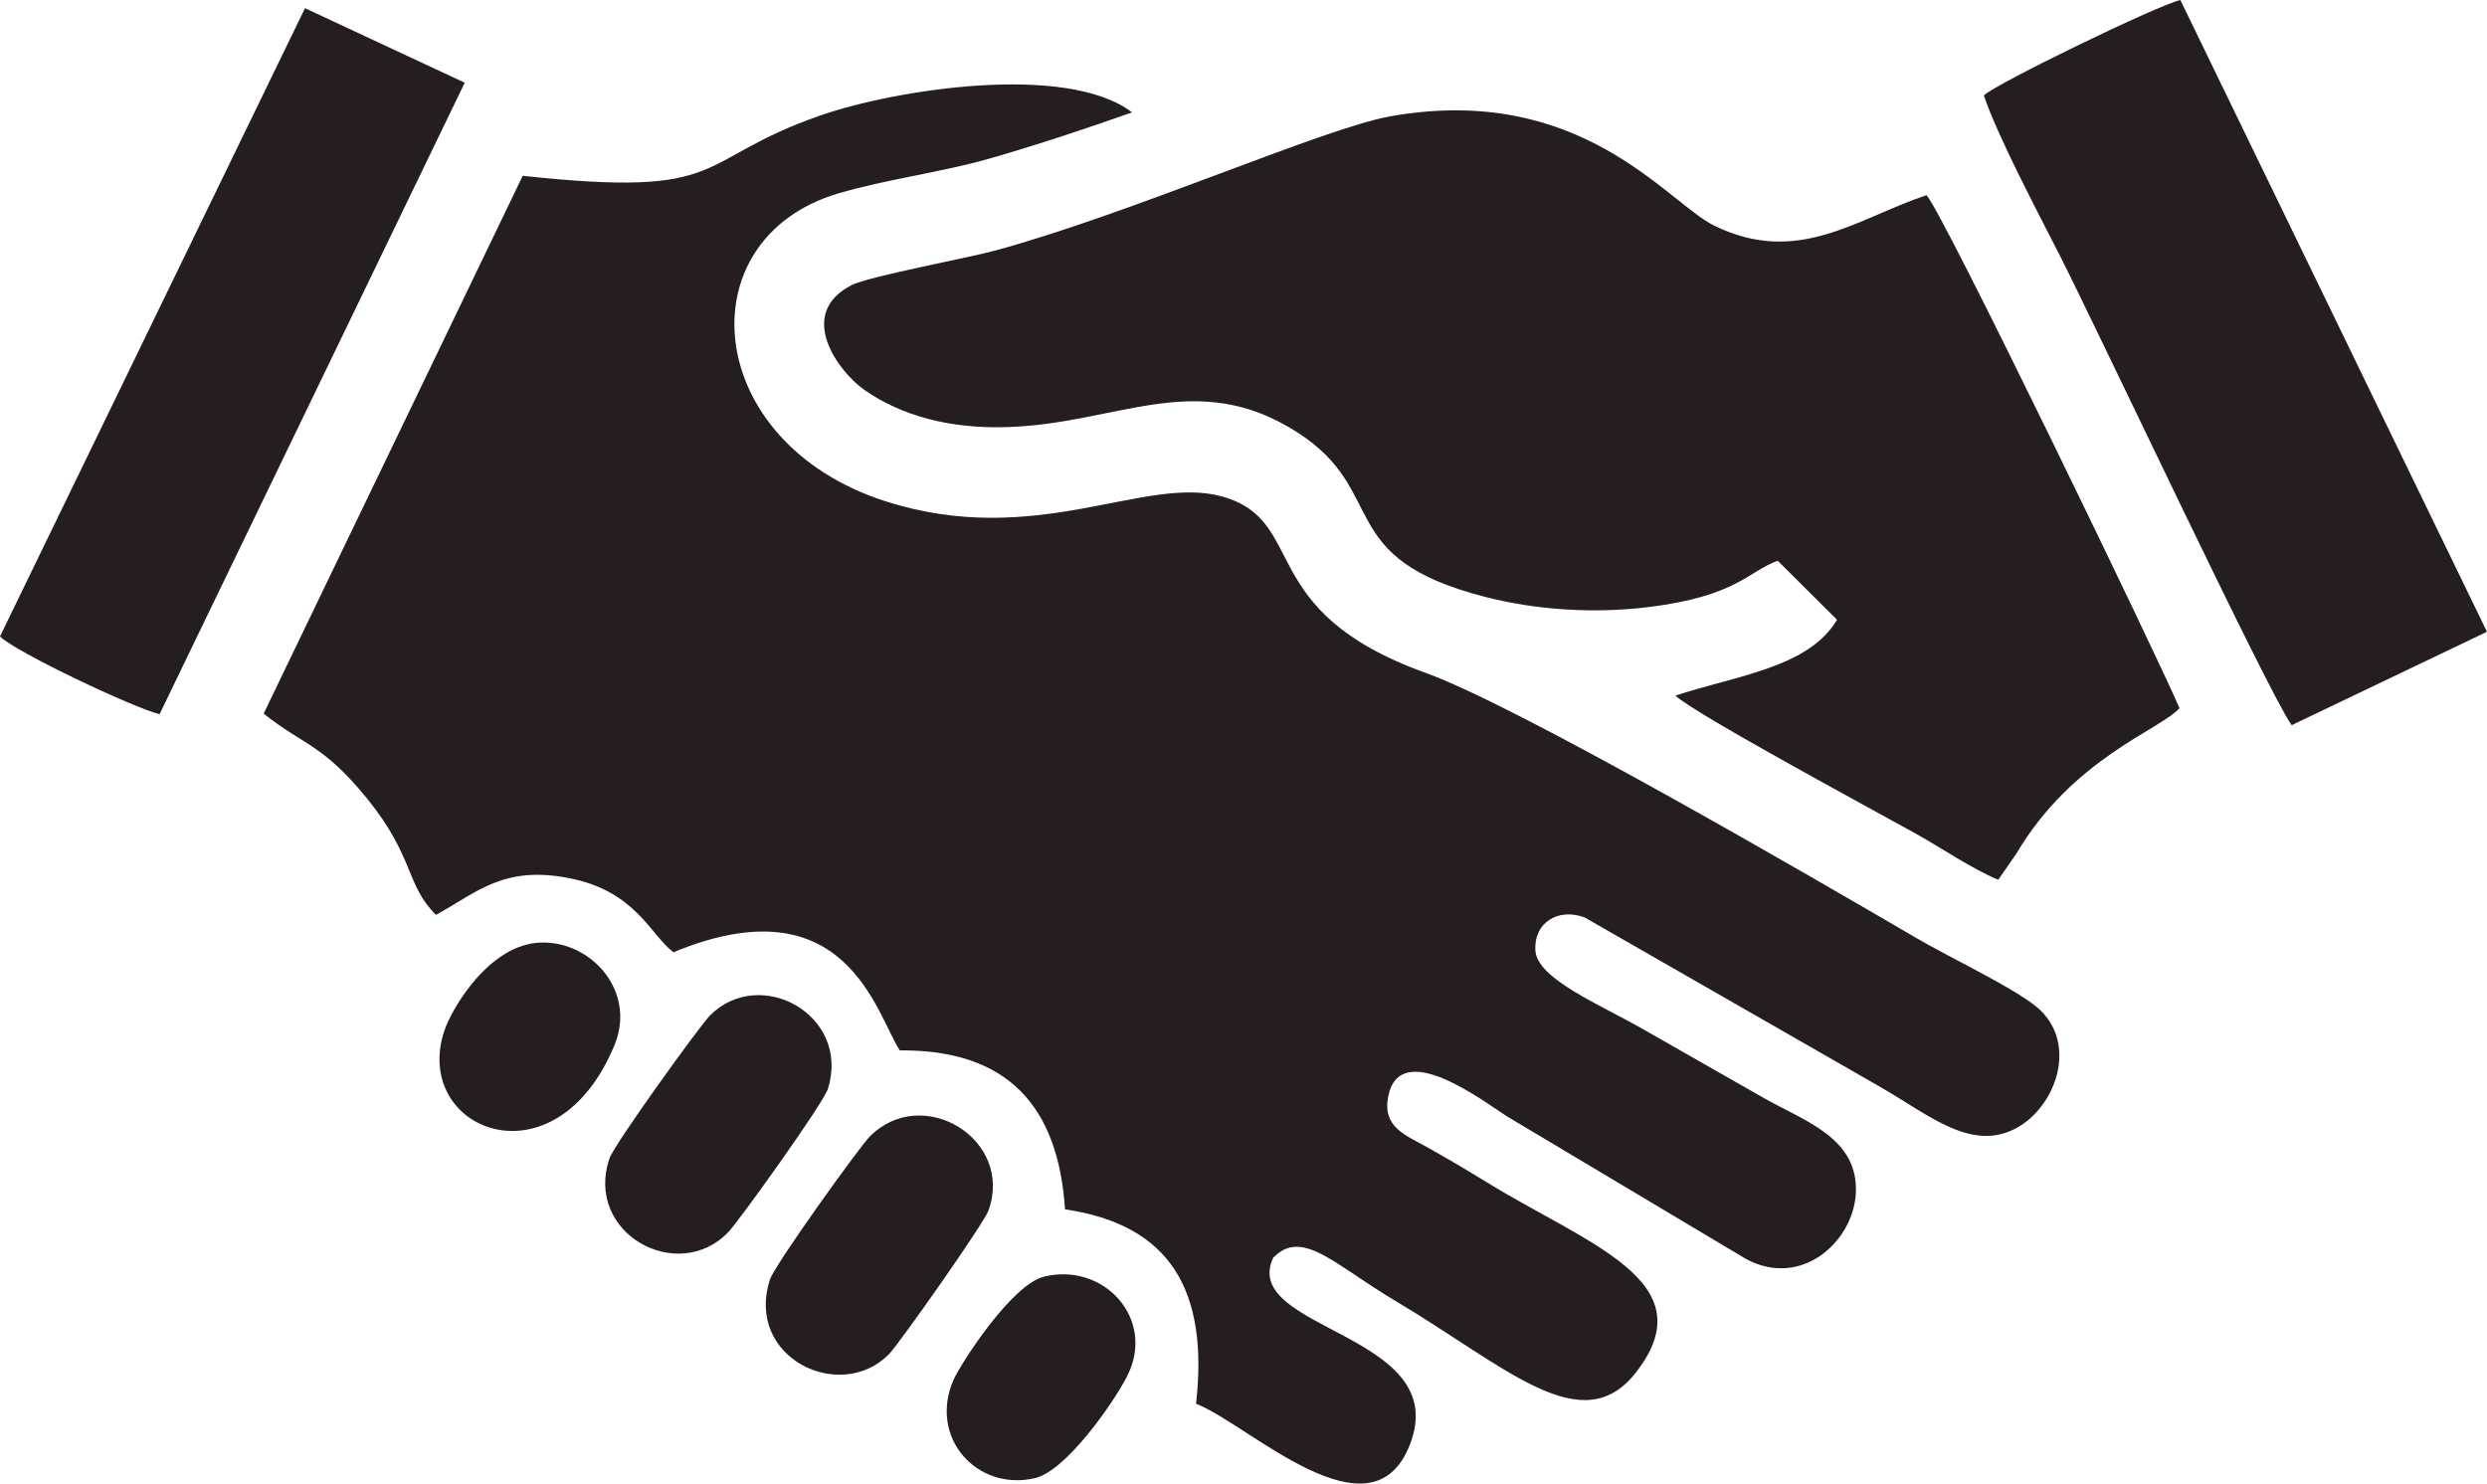
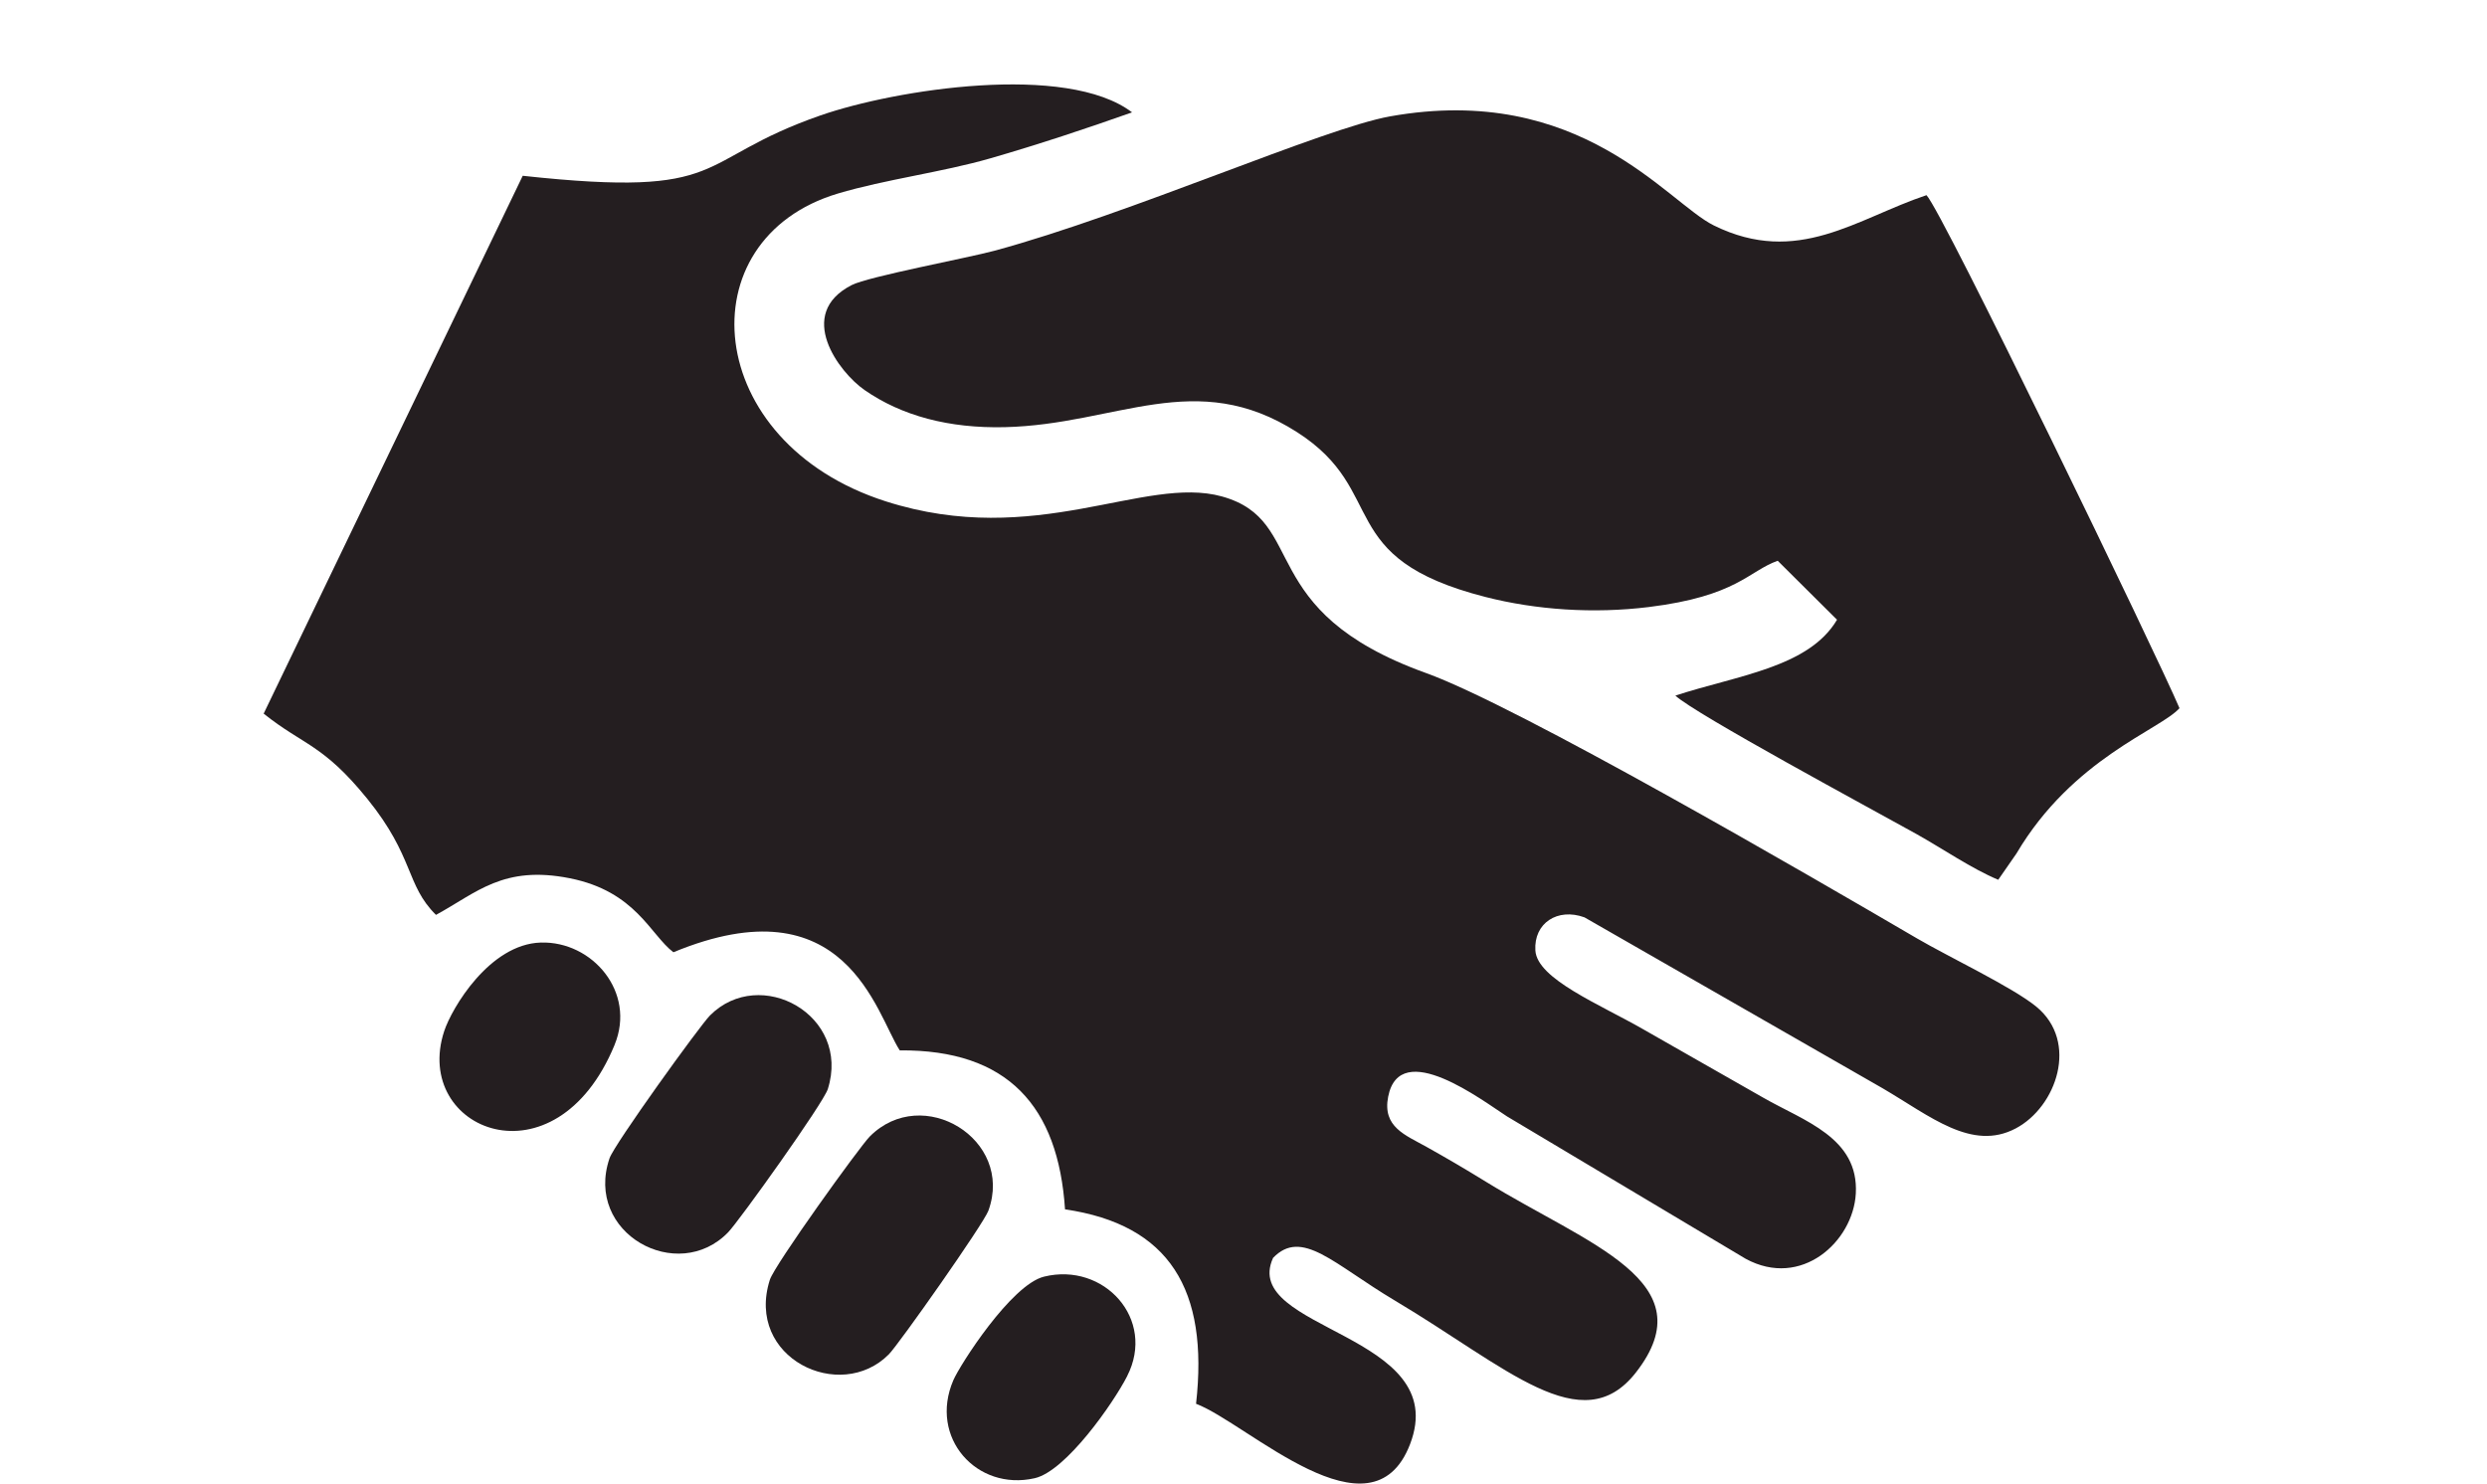
<svg xmlns="http://www.w3.org/2000/svg" xml:space="preserve" width="11.772mm" height="7.024mm" version="1.1" style="shape-rendering:geometricPrecision; text-rendering:geometricPrecision; image-rendering:optimizeQuality; fill-rule:evenodd; clip-rule:evenodd" viewBox="0 0 615.54 367.25">
  <defs>
    <style type="text/css">
   
    .fil0 {fill:#241E20}
   
  </style>
  </defs>
  <g id="Layer_x0020_1">
    <g id="_2911469849152">
      <path class="fil0" d="M315.03 311.43c7.16,-7.52 14.99,1.45 30.2,10.5 27.68,16.47 46.31,34.91 59.66,17.81 17.58,-22.52 -11.88,-31.67 -37.09,-47.2 -5.67,-3.49 -9.67,-5.81 -14.69,-8.63 -5.27,-2.96 -11.02,-4.93 -9.53,-12.46 2.9,-14.73 23.5,1.11 29.42,4.9l59.06 35.24c13.78,7.5 26.59,-4.27 27.26,-16.13 0.78,-13.88 -12.86,-17.98 -22.89,-23.74 -10.16,-5.84 -19.16,-10.86 -29.6,-16.87 -10.8,-6.22 -26.4,-12.5 -26.82,-19.59 -0.41,-6.77 5.49,-10.61 12.15,-8.19l73.86 42.35c11.72,6.86 22.01,15.63 32.86,9.91 10.15,-5.35 15.68,-21.45 5.14,-30.13 -5.89,-4.84 -21.64,-12.29 -29.54,-16.91 -26.25,-15.34 -98.75,-57.5 -121.59,-65.72 -42.79,-15.41 -28.84,-37.67 -50.45,-43.69 -19.2,-5.34 -46.06,13.09 -83.21,1.21 -45.51,-14.56 -49.68,-64.91 -11.83,-76.2 11.66,-3.48 25.83,-5.28 37.65,-8.69 12.09,-3.48 24.27,-7.55 35.14,-11.4 -16.19,-12.32 -58.57,-5.69 -77.13,0.76 -31.96,11.13 -21.8,20.57 -73.68,14.94l-64.12 133.14c9.84,7.87 14.67,7.53 25.66,21.1 11.68,14.43 9.47,21.28 16.99,28.72 10.09,-5.49 16.66,-12.36 33.16,-9.06 16.31,3.27 19.86,13.94 25.6,18.31 42.65,-17.63 50.13,15.14 56.02,24.29 26.8,-0.22 39.23,13.89 40.91,39.35 25.87,3.79 35.6,19.89 32.43,48.13 12.82,4.88 43.4,34.86 52.96,10.02 10.6,-27.54 -42.05,-28.13 -33.92,-46.08z" />
      <path class="fil0" d="M476.81 48.3c-17.31,5.78 -31.92,17.71 -52.64,7.49 -11.53,-5.68 -32.94,-35.41 -80.1,-27 -16.53,2.94 -64.29,24.16 -97.95,33.27 -6.67,1.8 -31.24,6.39 -35.33,8.5 -13.98,7.16 -3.16,21.57 3.18,25.97 9.24,6.42 20.94,9.52 34.71,9.2 27.77,-0.65 47.23,-14.88 72.4,1.27 22.89,14.69 8.69,31.09 46.56,40.76 12.58,3.22 26.79,4.18 40.41,2.5 21.91,-2.7 24.71,-8.9 31.94,-11.46l14.68 14.6c-7.01,11.85 -24.8,13.78 -40.01,18.78 4.99,4.62 48.43,28 59.66,34.26 6.48,3.62 13.72,8.61 20.25,11.33l4.51 -6.5c13.93,-23.58 35.61,-30.64 40.35,-35.98 -5.18,-12.27 -58.74,-123.12 -62.62,-126.99z" />
-       <path class="fil0" d="M491.01 23.62c3.4,10.1 13.35,28.89 18.71,39.43 9.35,18.36 51.6,108.23 57.47,116.45l48.34 -23.12 -75.88 -156.38c-5.5,1.19 -46.05,20.9 -48.65,23.62z" />
-       <path class="fil0" d="M115.02 20.46l-39.53 -18.45 -75.49 155.52c3.72,3.82 33.46,17.88 39.5,19.24l75.52 -156.31z" />
      <path class="fil0" d="M244.65 299.63c6.35,-17.62 -16.32,-31.42 -29.37,-18.32 -2.49,2.5 -23.57,31.79 -24.74,35.48 -6.16,19.35 17.4,30.63 29.46,18.44 2.41,-2.43 23.45,-32.27 24.65,-35.59z" />
      <path class="fil0" d="M204.89 269.57c5.77,-18.29 -16.75,-30.65 -29.16,-18.22 -2.49,2.49 -23.7,31.91 -24.87,35.36 -6.33,18.58 16.85,31.29 29.37,18.31 2.74,-2.84 23.57,-31.97 24.66,-35.45z" />
      <path class="fil0" d="M278.98 340.62c7.19,-14.09 -5.75,-28.25 -20.57,-24.61 -8.15,2 -20.83,21.87 -22.45,25.63 -6.13,14.22 5.79,27.54 20.13,24.27 7.74,-1.76 19.49,-18.61 22.9,-25.29z" />
      <path class="fil0" d="M152.11 258.63c5.38,-13.05 -5.52,-25.7 -18.26,-25.32 -12.69,0.38 -22.04,16.24 -23.91,21.93 -8.04,24.49 27.5,38.99 42.18,3.39z" />
    </g>
  </g>
</svg>